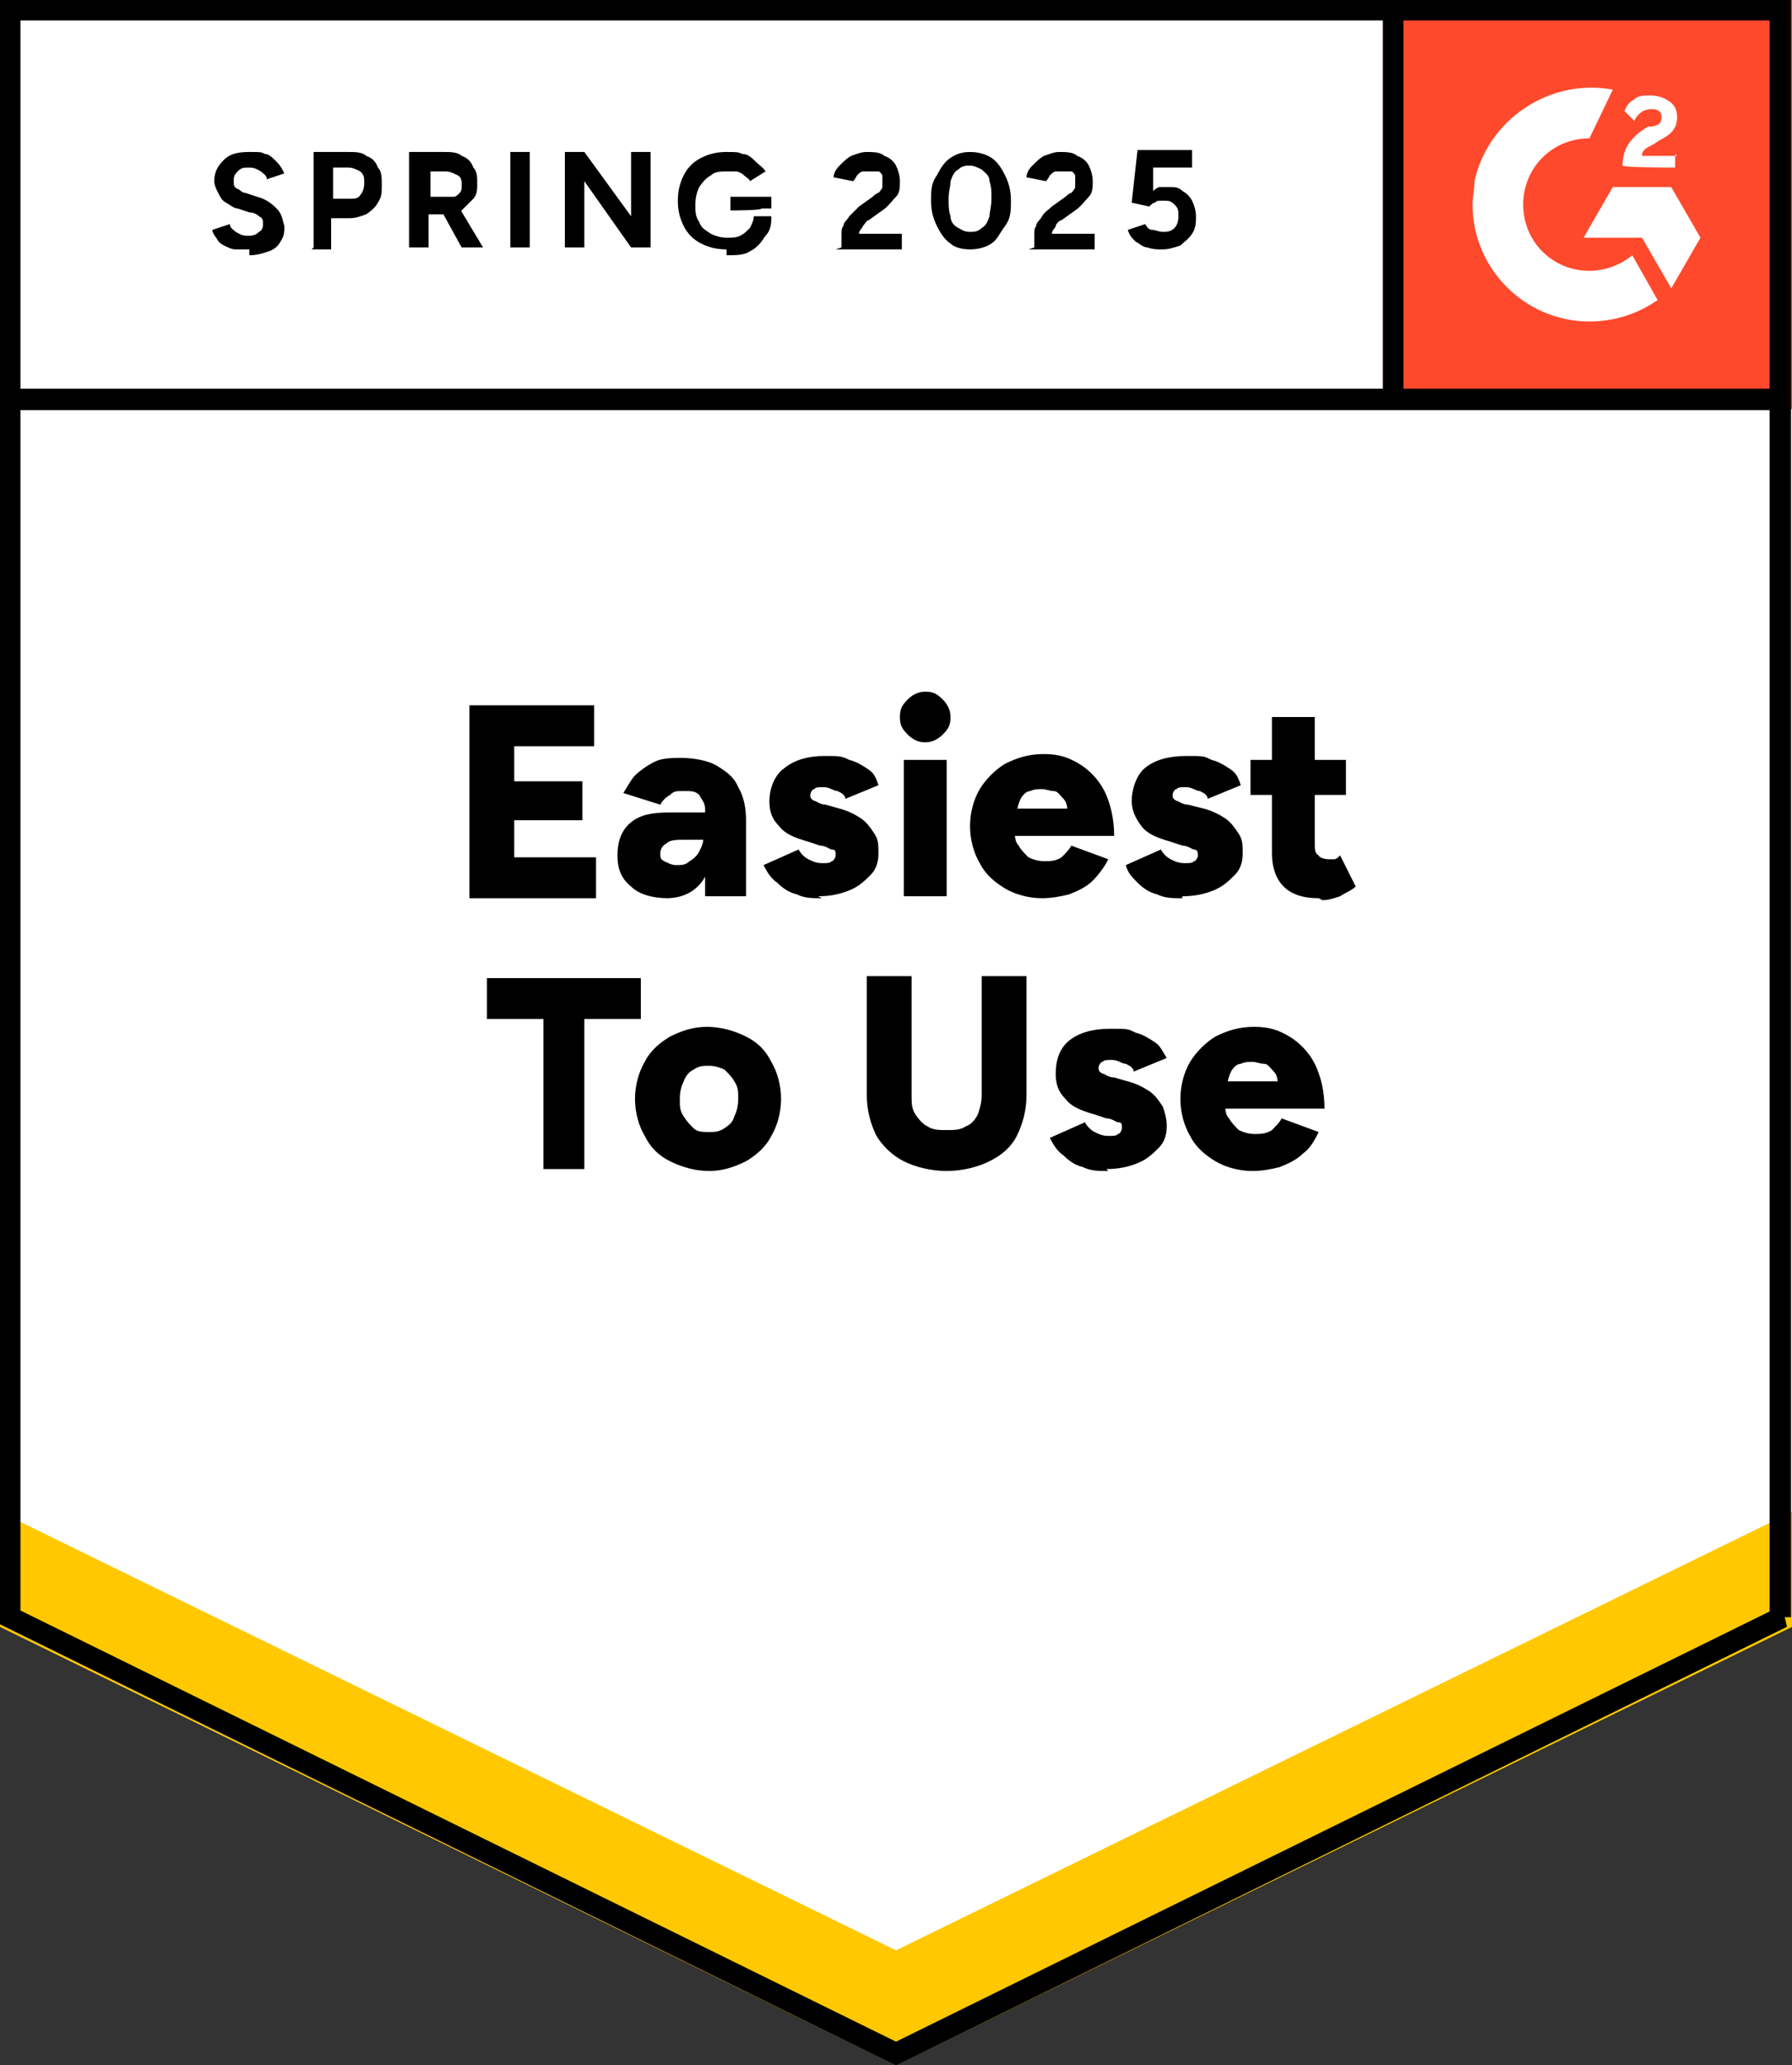
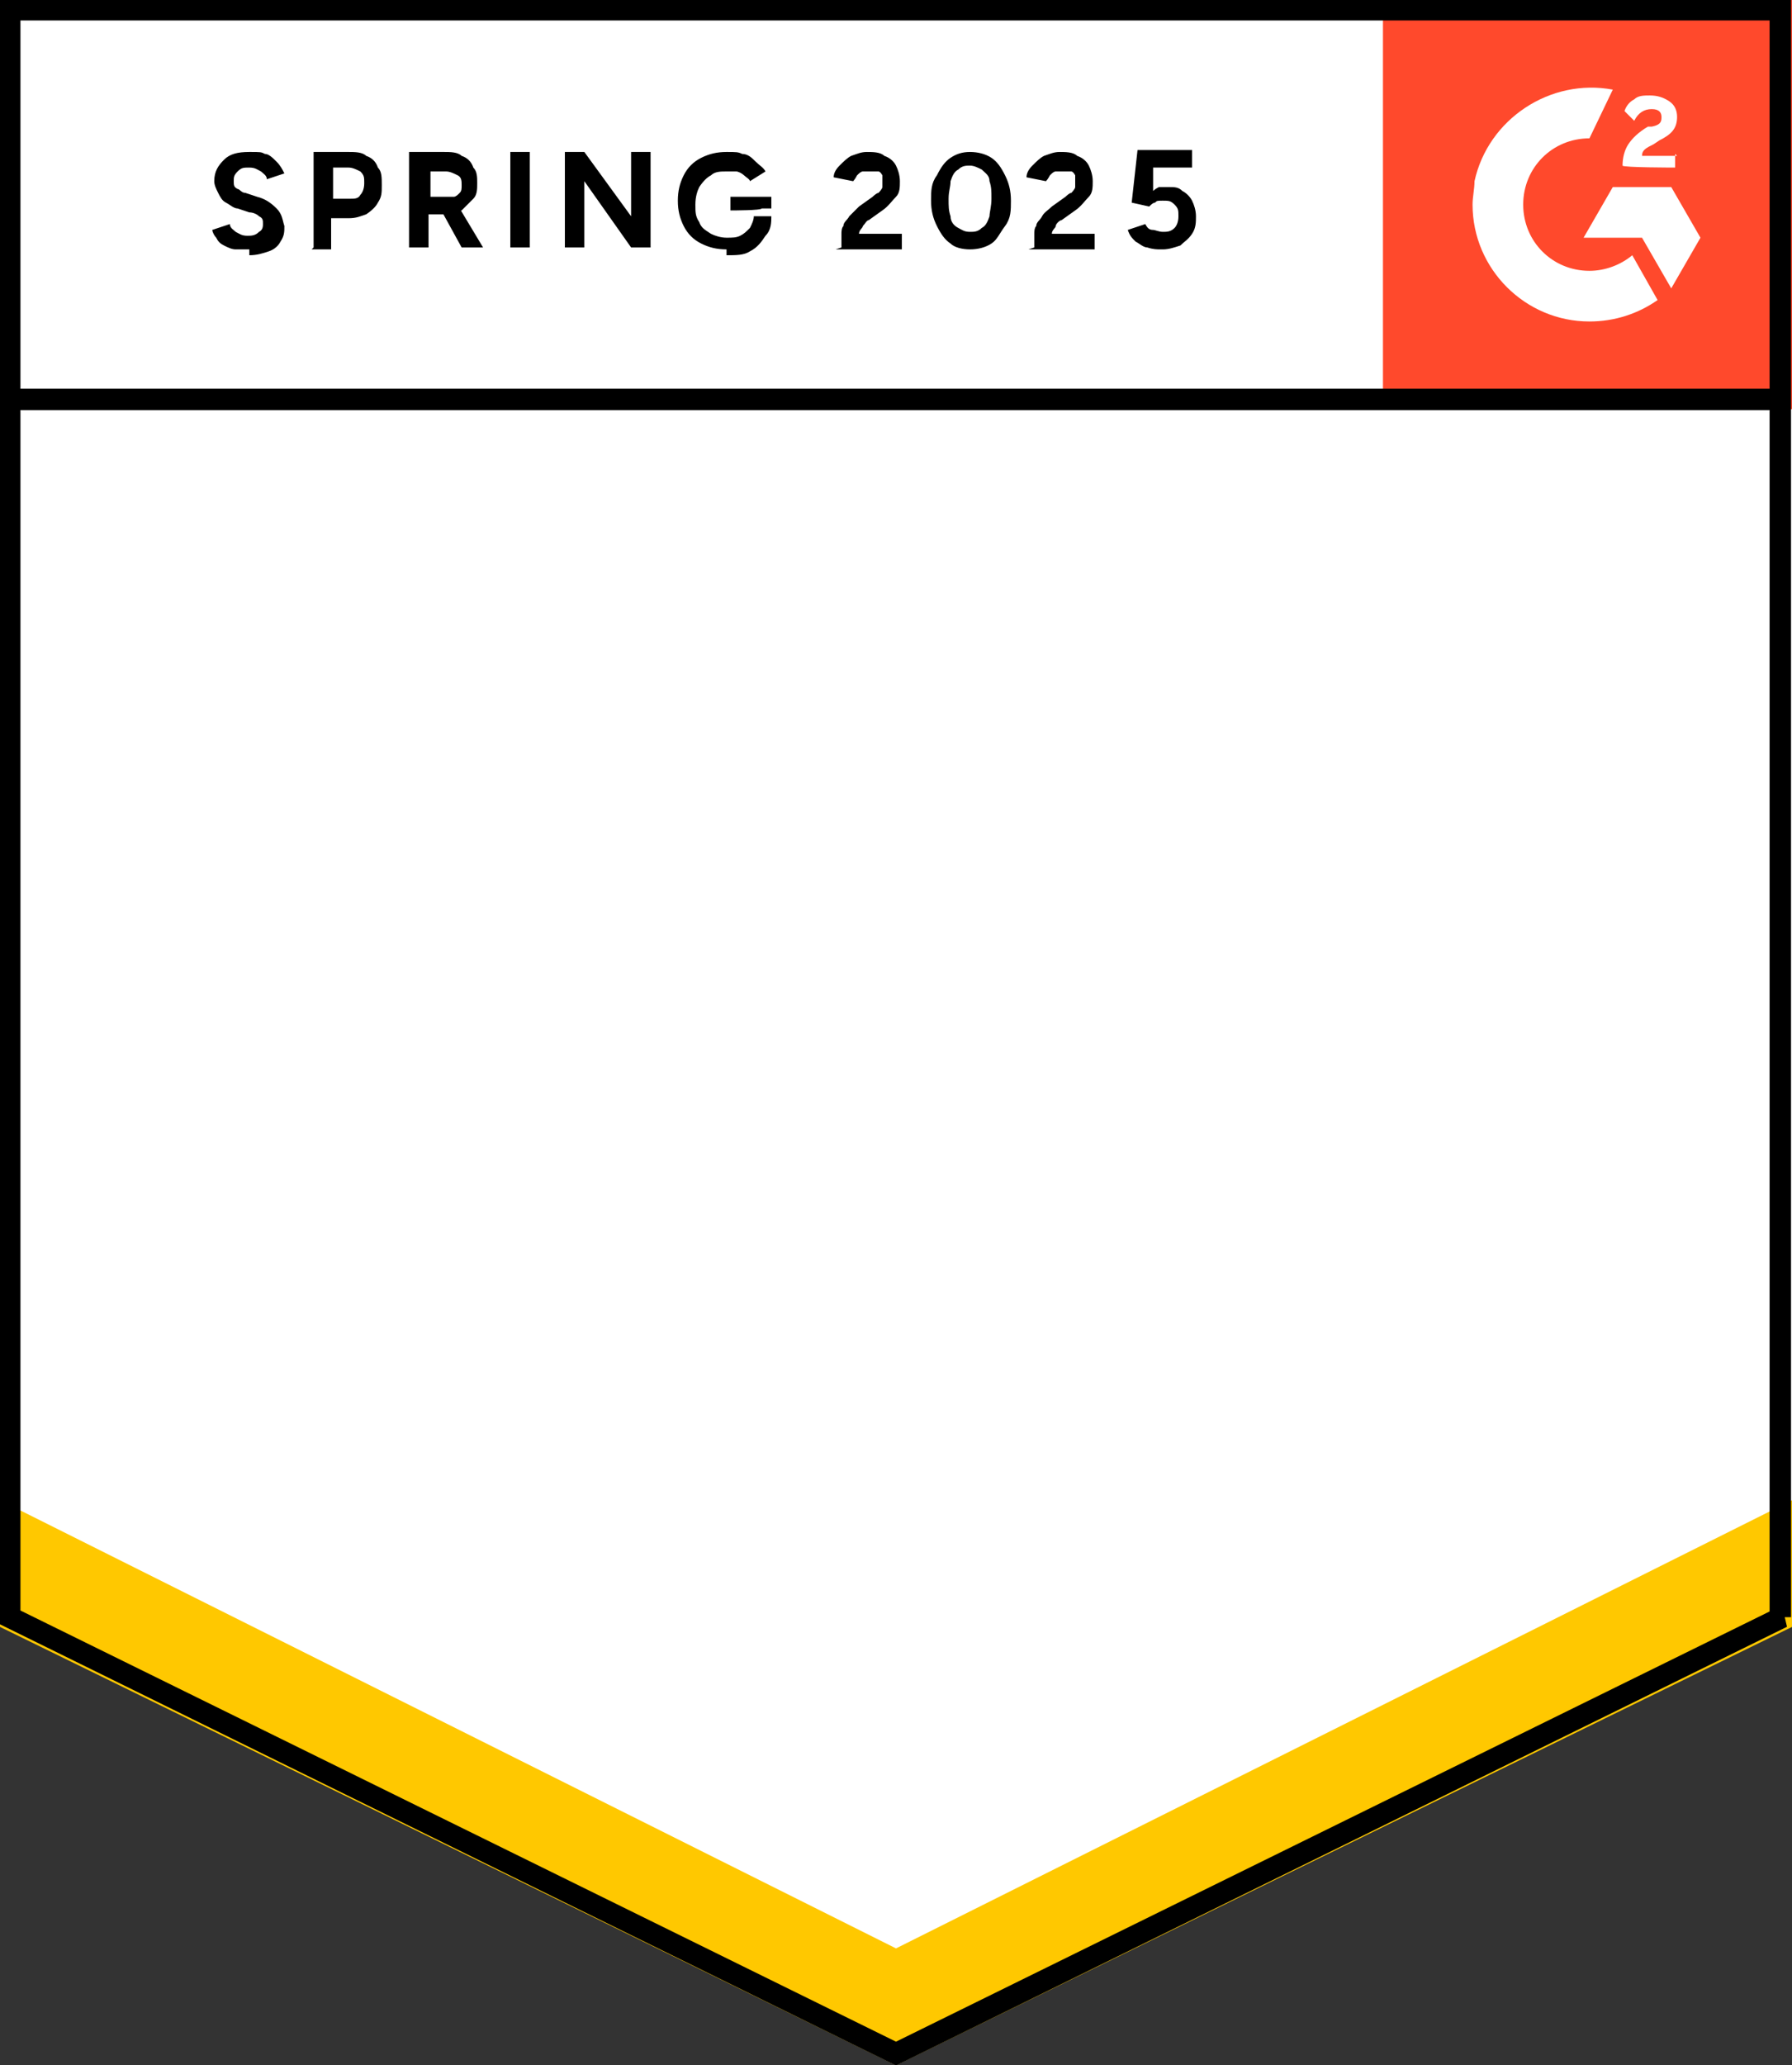
<svg xmlns="http://www.w3.org/2000/svg" id="Layer_1" version="1.1" viewBox="0 0 92 106">
  <rect x="0" y="0" width="92" height="106" fill="#333333" stroke="none" />
  <defs>
    <style>
      .st0, .st1 {
        fill: none;
      }

      .st2 {
        fill-rule: evenodd;
      }

      .st2, .st3 {
        fill: #fff;
      }

      .st1 {
        stroke: #000;
        stroke-width: 1.1px;
      }

      .st4 {
        fill: #ffc800;
      }

      .st5 {
        clip-path: url(#clippath);
      }

      .st6 {
        fill: #ff492c;
      }
    </style>
    <clipPath id="clippath">
      <rect class="st0" x="71" y="0" width="21" height="21" />
    </clipPath>
  </defs>
  <path class="st3" d="M0,83.3l46,22.7,46-22.7V0H0s0,83.3,0,83.3Z" />
  <path class="st3" d="M0,83.3l46,22.7,46-22.7V0H0s0,83.3,0,83.3Z" />
  <path d="M12.8,12.8c-.2,0-.5,0-.7,0-.2,0-.4-.1-.6-.2-.2-.1-.3-.2-.4-.4-.1-.1-.2-.3-.2-.4l.9-.3c0,.2.2.3.3.4.2.1.3.2.6.2.2,0,.4,0,.6-.2.2-.1.2-.3.2-.4,0-.2,0-.3-.2-.4-.1-.1-.3-.2-.5-.2l-.6-.2c-.2,0-.4-.2-.6-.3-.2-.1-.3-.3-.4-.5-.1-.2-.2-.4-.2-.6,0-.5.2-.8.5-1.1.3-.3.7-.4,1.3-.4s.6,0,.8.1c.2,0,.4.2.6.4.2.2.3.4.4.6l-.9.3c0-.2-.2-.3-.3-.4-.2-.1-.3-.2-.6-.2s-.4,0-.6.2-.2.3-.2.5c0,.2,0,.3.2.4.1,0,.2.2.4.2l.6.2c.4.1.7.3,1,.6s.3.6.4.9c0,.3,0,.5-.2.8-.1.2-.3.4-.6.5-.3.1-.6.2-1,.2ZM16.1,12.7v-4.9h1.8c.3,0,.7,0,.9.2.3.1.5.3.6.6.2.2.2.5.2.9s0,.6-.2.9c-.1.2-.3.4-.6.6-.3.1-.5.2-.9.2h-.9v1.6h-1ZM17.1,10.2h.9c.2,0,.4,0,.5-.2.1-.1.2-.3.2-.6s0-.4-.2-.6c-.2-.1-.4-.2-.6-.2h-.8v1.5ZM21,12.7v-4.9h1.8c.3,0,.7,0,.9.2.3.1.5.3.6.6.2.2.2.5.2.8s0,.6-.2.8c-.2.2-.4.4-.6.6-.3.1-.6.2-.9.2h-.8v1.7h-1ZM23.7,12.7l-1.1-2,.7-.5,1.5,2.5h-1.1ZM22,10.1h.9c.1,0,.3,0,.4,0,.1,0,.2-.1.3-.2s.1-.2.1-.4c0-.2,0-.4-.2-.5-.2-.1-.4-.2-.6-.2h-.8v1.4ZM26.2,12.7v-4.9h1v4.9h-1ZM29,12.7v-4.9h1l2.4,3.3v-3.3h1v4.9h-1l-2.4-3.4v3.4h-1ZM37.3,12.8c-.5,0-.9-.1-1.3-.3-.4-.2-.7-.5-.9-.9-.2-.4-.3-.8-.3-1.3s.1-.9.3-1.3c.2-.4.5-.7.9-.9.4-.2.8-.3,1.3-.3s.6,0,.8.1c.3,0,.5.2.7.4.2.2.4.3.5.5l-.8.5c0-.1-.2-.2-.3-.3-.1-.1-.3-.2-.4-.2-.2,0-.3,0-.5,0-.3,0-.6,0-.8.2-.2.1-.4.3-.6.6-.1.2-.2.5-.2.9s0,.6.2.9c.1.3.3.4.6.6.2.1.5.2.8.2s.5,0,.7-.1c.2-.1.3-.2.5-.4.1-.2.2-.4.2-.6h.9c0,.3,0,.7-.3,1-.2.3-.4.6-.8.8-.3.2-.7.2-1.2.2ZM37.5,10.8v-.7h2.1v.6h-.5c0,.1-1.5.1-1.5.1ZM43.2,12.7v-.7c0-.1,0-.3.1-.4,0-.2.2-.3.3-.5.2-.2.3-.3.5-.5l.7-.5c0,0,.2-.2.3-.2,0,0,.2-.2.2-.3,0-.1,0-.2,0-.3,0-.1,0-.2,0-.3,0,0-.1-.2-.2-.2-.1,0-.3,0-.4,0s-.3,0-.4,0c-.1,0-.2.1-.3.2,0,0-.1.2-.2.3l-1-.2c0-.2.1-.4.3-.6.2-.2.4-.4.6-.5.3-.1.5-.2.8-.2s.7,0,.9.2c.3.1.5.3.6.5.1.2.2.5.2.8,0,.3,0,.6-.2.8-.2.2-.4.5-.7.7l-.7.5c-.1,0-.2.2-.3.3,0,.1-.2.2-.2.4h2.2v.8h-3.4ZM49.8,12.8c-.4,0-.8-.1-1-.3-.3-.2-.5-.5-.7-.9-.2-.4-.3-.8-.3-1.3,0-.5,0-.9.3-1.3.2-.4.4-.7.7-.9.3-.2.6-.3,1-.3s.8.1,1.1.3c.3.2.5.5.7.9s.3.8.3,1.3,0,.9-.3,1.3-.4.7-.7.9c-.3.2-.7.3-1.1.3ZM49.8,11.9c.2,0,.4,0,.6-.2.2-.1.3-.3.4-.6,0-.2.1-.5.1-.9s0-.6-.1-.9c0-.3-.2-.4-.4-.6-.2-.1-.4-.2-.6-.2s-.4,0-.6.2c-.2.1-.3.3-.4.6,0,.3-.1.5-.1.9s0,.6.1.9c0,.3.2.5.4.6.2.1.3.2.6.2ZM53.1,12.7v-.7c0-.1,0-.3.1-.4,0-.2.2-.3.3-.5.1-.2.3-.3.5-.5l.7-.5c0,0,.2-.2.3-.2,0,0,.2-.2.2-.3s0-.2,0-.3,0-.2,0-.3c0,0-.1-.2-.2-.2-.1,0-.3,0-.4,0s-.3,0-.4,0c-.1,0-.2.1-.3.2,0,0-.1.2-.2.3l-1-.2c0-.2.1-.4.3-.6.2-.2.4-.4.6-.5.3-.1.5-.2.8-.2s.7,0,.9.2c.3.1.5.3.6.5.1.2.2.5.2.8s0,.6-.2.8c-.2.2-.4.5-.7.7l-.7.5c-.1,0-.3.2-.3.3,0,.1-.2.2-.2.4h2.2v.8h-3.4ZM59.6,12.8c-.2,0-.4,0-.7-.1-.2,0-.4-.2-.6-.3-.2-.2-.3-.3-.4-.6l.9-.3c.1.2.2.3.4.3.1,0,.3.1.5.1.2,0,.4,0,.6-.2.1-.1.2-.3.2-.6s0-.4-.2-.6-.3-.2-.6-.2-.3,0-.4.1c-.1,0-.2.1-.3.2l-.9-.2.3-2.7h2.8v.9h-2v1.2c0,0,.1-.1.3-.2.2,0,.3,0,.5,0,.3,0,.5,0,.7.2.2.1.4.3.5.5.1.2.2.5.2.8,0,.3,0,.6-.2.9-.2.3-.4.4-.6.6-.3.1-.6.2-.9.2Z" />
-   <path d="M24.1,46v-9.8h6.4v2.1h-4.1v1.8h3.5v2h-3.5v1.9h4.2v2.1h-6.5ZM36.2,46v-1.5s0-2,0-2c0-.4,0-.7,0-1s-.2-.5-.3-.7c-.2-.2-.4-.2-.8-.2s-.5,0-.7.2c-.2.1-.4.3-.5.5l-1.9-.6c.2-.3.4-.7.6-.9s.6-.5,1-.7c.4-.2.9-.2,1.4-.2s1.3.1,1.8.4c.5.3.9.6,1.1,1.1.3.5.4,1.1.4,1.7v3.9h-2.1ZM34.3,46.1c-.8,0-1.5-.2-1.9-.6-.5-.4-.7-.9-.7-1.6s.2-1.3.7-1.7c.5-.4,1.1-.5,2-.5h1.9v1.4h-1.1c-.5,0-.8,0-1,.2-.2.1-.3.3-.3.5s0,.3.2.4c.2.1.4.2.6.2.3,0,.5,0,.7-.2.2-.1.4-.3.5-.5.1-.2.2-.4.2-.6h.5c0,.9-.2,1.7-.6,2.2-.4.5-1,.8-1.8.8ZM42.2,46.1c-.5,0-.9,0-1.3-.2-.4-.1-.7-.3-1-.6-.3-.2-.5-.5-.7-.9l1.8-.8c.1.2.3.4.5.5.2.1.4.2.7.2s.4,0,.5-.1c.1,0,.2-.2.2-.3,0-.2,0-.3-.2-.3-.1,0-.3-.2-.6-.2l-.6-.2c-.7-.2-1.2-.4-1.5-.8-.4-.4-.5-.8-.5-1.3s.2-1.3.8-1.7c.5-.4,1.2-.6,2-.6s.9,0,1.3.2c.4.1.7.3,1,.5.3.2.4.5.5.8l-1.7.7c0-.2-.2-.3-.4-.4-.2,0-.4-.2-.7-.2s-.4,0-.5.1c-.1,0-.2.2-.2.3s0,.2.2.3c.1,0,.3.2.6.2l.7.2c.4.1.8.3,1.1.5.3.2.5.5.7.8.2.3.2.6.2,1s-.1.8-.4,1.1c-.3.3-.6.6-1.1.8-.5.2-1,.3-1.6.3ZM46.4,46v-7h2.2v7h-2.2ZM47.5,38.1c-.3,0-.6-.1-.9-.4s-.4-.5-.4-.9.1-.6.4-.9c.2-.2.5-.4.9-.4s.6.1.9.4c.2.2.4.5.4.9s-.1.6-.4.9c-.2.2-.5.4-.9.4ZM53.5,46.1c-.7,0-1.4-.2-1.9-.5s-1-.7-1.3-1.3c-.3-.5-.5-1.2-.5-1.9s.2-1.4.5-1.9c.3-.5.8-1,1.3-1.3.6-.3,1.2-.5,2-.5s1.3.2,1.8.5c.5.3,1,.8,1.3,1.4.3.6.5,1.4.5,2.3h-5.3l.2-.3c0,.3,0,.6.2.8.1.2.3.4.5.6.2.1.5.2.8.2.3,0,.6,0,.9-.2.2-.2.4-.4.5-.6l1.9.7c-.2.4-.5.8-.8,1.1-.3.3-.7.5-1.2.7-.4.1-.9.2-1.4.2ZM52.1,41.8l-.2-.3h3.1l-.2.3c0-.3,0-.6-.2-.8s-.3-.4-.5-.4c-.2,0-.4-.1-.6-.1s-.4,0-.6.1c-.2,0-.4.2-.5.4-.1.2-.2.5-.2.8ZM60.7,46.1c-.5,0-.9,0-1.3-.2-.4-.1-.7-.3-1-.6s-.5-.5-.6-.9l1.8-.8c.1.2.3.4.5.5.2.1.4.2.7.2s.4,0,.5-.1c.1,0,.2-.2.2-.3s0-.3-.2-.3c-.1,0-.3-.2-.6-.2l-.6-.2c-.7-.2-1.2-.4-1.5-.8-.3-.4-.5-.8-.5-1.3s.2-1.3.7-1.7c.5-.4,1.2-.6,2.1-.6s.9,0,1.3.2c.4.1.7.3,1,.5.3.2.4.5.5.8l-1.7.7c0-.2-.2-.3-.4-.4-.2,0-.4-.2-.7-.2s-.4,0-.5.1c-.1,0-.2.2-.2.3s0,.2.2.3c.1,0,.3.2.6.2l.8.2c.4.1.8.3,1.1.5.3.2.5.5.7.8.2.3.2.6.2,1s-.1.8-.4,1.1c-.3.3-.6.6-1.1.8-.5.2-1,.3-1.6.3ZM67.7,46.1c-.8,0-1.4-.2-1.8-.6-.4-.4-.6-1-.6-1.7v-7h2.2v6.5c0,.3,0,.5.2.6,0,.1.3.2.5.2s.2,0,.3,0c.1,0,.2-.1.3-.2l.8,1.6c-.2.2-.5.3-.8.5-.3.1-.6.2-.9.2ZM64.2,40.8v-1.8h4.9v1.8h-4.9ZM27.9,60v-7.7h-2.9v-2.1h7.9v2.1h-2.9v7.7h-2.2ZM36.4,60.1c-.7,0-1.4-.2-2-.5-.6-.3-1-.7-1.3-1.3-.3-.5-.5-1.2-.5-1.9s.2-1.4.5-1.9c.3-.6.8-1,1.3-1.3.6-.3,1.2-.5,1.9-.5.7,0,1.4.2,2,.5.6.3,1,.7,1.3,1.3.3.5.5,1.2.5,1.9s-.2,1.4-.5,1.9c-.3.6-.8,1-1.3,1.3-.6.3-1.2.5-1.9.5ZM36.4,58.1c.3,0,.5,0,.8-.2s.4-.3.5-.6c.1-.2.2-.5.2-.9s0-.6-.2-.9c-.1-.2-.3-.4-.5-.6-.2-.1-.5-.2-.8-.2s-.5,0-.8.2c-.2.1-.4.3-.5.6-.1.2-.2.5-.2.9s0,.6.2.9.3.4.5.6.5.2.8.2ZM48.6,60.1c-.8,0-1.6-.2-2.2-.5-.6-.3-1.1-.8-1.4-1.3-.3-.6-.5-1.3-.5-2.1v-6.1h2.3v6.1c0,.4,0,.7.2,1,.2.3.4.5.6.6.3.2.6.2,1,.2.4,0,.7,0,1-.2.3-.1.5-.4.6-.6.1-.3.2-.6.2-1v-6.1h2.3v6.1c0,.8-.2,1.5-.5,2.1-.3.6-.8,1-1.4,1.3-.6.3-1.4.5-2.2.5ZM56.9,60.1c-.5,0-.9,0-1.3-.2-.4-.1-.7-.3-1-.6-.3-.2-.5-.5-.7-.9l1.8-.8c.1.2.3.4.5.5.2.1.4.2.7.2s.4,0,.5-.1c.1,0,.2-.2.2-.3,0-.2,0-.3-.2-.3-.1,0-.3-.2-.6-.2l-.6-.2c-.7-.2-1.2-.4-1.5-.8-.4-.4-.5-.8-.5-1.3,0-.7.2-1.3.7-1.7.5-.4,1.2-.6,2.1-.6s.9,0,1.3.2c.4.1.7.3,1,.5.3.2.4.5.6.8l-1.7.7c0-.2-.2-.3-.4-.4-.2,0-.4-.2-.7-.2s-.4,0-.5.1c-.1,0-.2.2-.2.3s0,.2.2.3c.1,0,.3.2.6.2l.7.2c.4.1.8.3,1.1.5s.5.5.7.8c.1.3.2.6.2,1,0,.4-.1.8-.4,1.1-.3.3-.6.6-1.1.8-.5.2-1,.3-1.6.3ZM64.3,60.1c-.7,0-1.4-.2-1.9-.5s-1-.7-1.3-1.3c-.3-.5-.5-1.2-.5-1.9,0-.7.2-1.4.5-1.9.3-.5.8-1,1.3-1.3.6-.3,1.2-.5,2-.5s1.3.2,1.8.5c.5.3,1,.8,1.3,1.4.3.6.5,1.4.5,2.3h-5.3l.2-.3c0,.3,0,.6.2.8.1.2.3.4.5.6.2.1.5.2.8.2.3,0,.6,0,.9-.2.2-.2.4-.4.5-.6l1.9.7c-.2.4-.4.8-.8,1.1-.3.3-.7.5-1.2.7-.4.1-.9.2-1.4.2ZM62.9,55.8l-.2-.3h3.1l-.2.3c0-.3,0-.6-.2-.8s-.3-.4-.5-.4c-.2,0-.4-.1-.6-.1s-.4,0-.6.1c-.2,0-.4.2-.5.4-.1.2-.2.5-.2.8Z" />
-   <path class="st6" d="M71,0h21v21h-21V0Z" />
+   <path class="st6" d="M71,0h21v21h-21V0" />
  <g class="st5">
    <g>
      <path class="st2" d="M86.1,8h-1.8c0-.3.2-.4.6-.6l.3-.2c.6-.3.9-.6.9-1.2,0-.3-.1-.6-.4-.8-.3-.2-.6-.3-1-.3-.3,0-.6,0-.8.2-.2.1-.4.3-.5.6l.5.5c.2-.4.5-.6.9-.6s.5.2.5.4,0,.4-.5.5h-.2c-.5.3-.8.6-1,.9-.2.3-.3.7-.3,1.1h0c0,.1,2.7.1,2.7.1v-.7h0ZM85.8,9.6h-3l-1.5,2.6h3l1.5,2.6,1.5-2.6-1.5-2.6Z" />
      <path class="st2" d="M81.6,13.9c-1.9,0-3.4-1.5-3.4-3.4,0-1.9,1.5-3.4,3.4-3.4l1.2-2.5c-3.2-.6-6.4,1.5-7.1,4.7,0,.4-.1.8-.1,1.2,0,3.3,2.7,6,6,6h0c1.3,0,2.5-.4,3.5-1.1l-1.3-2.3c-.6.5-1.4.8-2.2.8Z" />
-       <path class="st1" d="M71.5.7v19.9" />
    </g>
  </g>
  <path class="st4" d="M0,83.5v-6.5l46,23,46-23v6.5l-46,22.5S0,83.5,0,83.5Z" />
-   <path class="st3" d="M0,77.6v-6.5l46,23,46-23v6.5l-46,22.5S0,77.6,0,77.6Z" />
  <path class="st3" d="M0,71.6v-6.5l46,23,46-23v6.5l-46,22.5S0,71.6,0,71.6Z" />
  <path class="st1" d="M91.5,83l-45.5,22.4L.5,83V.5h90.9s0,82.5,0,82.5ZM91.6,20.5H.6" />
</svg>